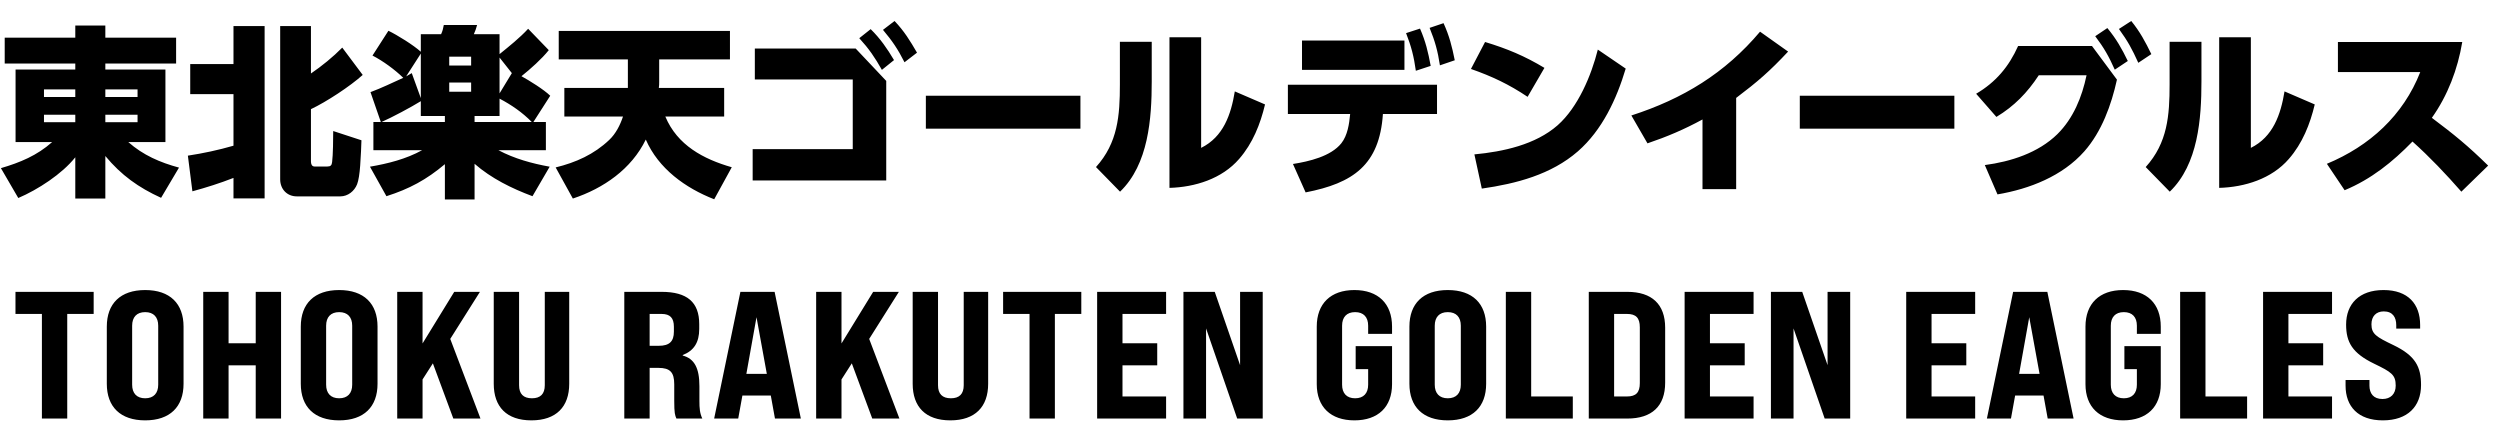
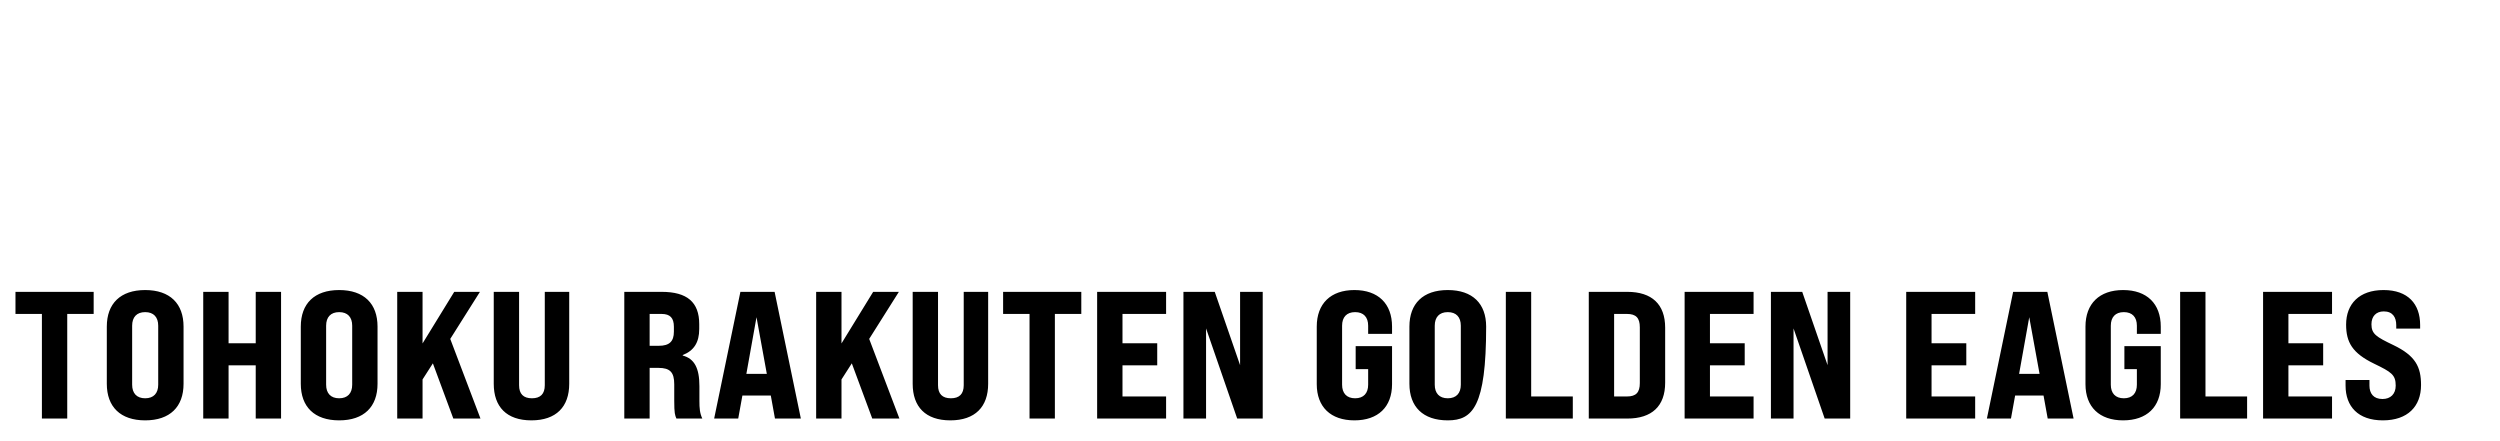
<svg xmlns="http://www.w3.org/2000/svg" width="221" height="39" viewBox="0 0 221 39" fill="none">
-   <path d="M15.568 5.616H9.312V6.144H14.624V12.56H11.344C12.64 13.712 14.16 14.368 15.824 14.816L14.24 17.488C12.24 16.576 10.72 15.488 9.312 13.792V17.552H6.656V13.904C5.488 15.376 3.344 16.768 1.616 17.504L0.08 14.864C1.776 14.368 3.28 13.744 4.608 12.56H1.376V6.144H6.656V5.616H0.416V3.328H6.656V2.256H9.312V3.328H15.568V5.616ZM3.888 7.904V8.576H6.656V7.904H3.888ZM12.16 7.904H9.312V8.576H12.16V7.904ZM3.888 10.144V10.8H6.656V10.144H3.888ZM12.16 10.144H9.312V10.8H12.16V10.144ZM20.64 12.88V8.32H16.816V5.664H20.64V2.304H23.392V17.536H20.64V15.728C19.456 16.192 18.24 16.576 17.008 16.912L16.608 13.76C17.968 13.552 19.312 13.264 20.64 12.88ZM24.768 2.304H27.488V6.496C28.432 5.856 29.456 5.024 30.256 4.208L32.064 6.624C30.944 7.632 28.848 9.008 27.488 9.648V14.272C27.488 14.48 27.552 14.72 27.808 14.72H28.928C29.216 14.72 29.328 14.624 29.36 14.32C29.44 13.712 29.456 12.24 29.456 11.584L31.952 12.4C31.936 12.88 31.904 13.792 31.84 14.64C31.792 15.328 31.696 15.968 31.568 16.288C31.328 16.896 30.752 17.36 30.08 17.36H26.24C25.36 17.36 24.768 16.704 24.768 15.856V2.304ZM44.16 4.784C45.008 4.096 45.952 3.344 46.688 2.544L48.512 4.432C47.904 5.2 46.88 6.112 46.096 6.736C46.816 7.136 48.064 7.904 48.64 8.464L47.152 10.784H48.256V13.28H44.064C45.488 14.032 47.008 14.448 48.592 14.736L47.072 17.344C45.232 16.656 43.44 15.776 41.952 14.48V17.632H39.328V14.512C37.696 15.888 36.176 16.704 34.16 17.344L32.704 14.736C34.288 14.464 35.888 14.064 37.312 13.28H33.008V10.784H33.664L32.752 8.144C33.744 7.776 34.688 7.312 35.648 6.88C34.912 6.16 33.84 5.376 32.928 4.912L34.336 2.72C35.104 3.088 36.576 4 37.2 4.576V3.024H38.992C39.12 2.752 39.184 2.496 39.232 2.208H42.176C42.096 2.496 42.016 2.752 41.888 3.024H44.16V4.784ZM37.2 8.672V4.736L35.904 6.752C36.112 6.64 36.224 6.576 36.4 6.464L37.2 8.672ZM41.648 5.008H39.712V5.792H41.648V5.008ZM44.16 5.088V8.256L45.248 6.464L44.16 5.088ZM41.648 7.296H39.712V8.112H41.648V7.296ZM44.16 8.72V10.256H41.952V10.784H47.008C46.176 9.936 45.2 9.264 44.16 8.72ZM39.328 10.256H37.2V8.944C36.32 9.488 34.672 10.368 33.728 10.784H39.328V10.256ZM55.504 7.776V5.248H49.392V2.736H64.528V5.248H58.272V7.232C58.272 7.408 58.272 7.6 58.24 7.776H64.016V10.304H58.816C59.872 12.832 62.176 14.064 64.688 14.784L63.136 17.616C60.592 16.624 58.208 14.912 57.088 12.336C55.824 14.944 53.344 16.656 50.64 17.552L49.12 14.8C50.896 14.368 52.512 13.648 53.856 12.368C54.432 11.824 54.816 11.072 55.072 10.304H49.888V7.776H55.504ZM78.055 2.64L79.079 1.856C79.943 2.768 80.439 3.584 81.063 4.656L79.959 5.504C79.367 4.336 78.887 3.632 78.055 2.64ZM75.959 3.376L76.967 2.576C77.815 3.408 78.423 4.288 79.031 5.312L77.959 6.176C77.335 5.072 76.823 4.32 75.959 3.376ZM66.727 4.288H75.639L78.343 7.152V15.952H66.535V13.184H75.383V7.024H66.727V4.288ZM81.846 8.464H95.51V11.376H81.846V8.464ZM106.181 3.296V13.072C108.149 12.096 108.821 10.128 109.157 8.08L111.829 9.232C111.413 10.976 110.741 12.672 109.541 14.048C108.021 15.808 105.637 16.544 103.381 16.608V3.296H106.181ZM101.813 3.696V7.2C101.813 10.48 101.525 14.528 99.013 16.944L96.885 14.768C98.822 12.624 98.998 10.208 98.998 7.456V3.696H101.813ZM126.377 2.464L127.609 2.048C128.121 3.168 128.361 4.128 128.601 5.328L127.289 5.776C127.097 4.512 126.857 3.648 126.377 2.464ZM124.297 2.928L125.529 2.528C126.025 3.664 126.249 4.608 126.473 5.824L125.161 6.256C124.985 4.992 124.761 4.112 124.297 2.928ZM115.097 3.584H124.153V6.176H115.097V3.584ZM122.249 10.08C121.945 14.592 119.609 16.192 115.417 17.008L114.297 14.496C115.721 14.272 117.641 13.824 118.569 12.672C119.129 11.968 119.273 10.944 119.353 10.08H113.849V7.488H127.033V10.08H122.249ZM131.28 3.712C133.232 4.304 134.768 4.944 136.528 6L135.04 8.56C133.392 7.456 131.904 6.752 130.032 6.096L131.28 3.712ZM130.992 16.672L130.336 13.648C132.864 13.408 135.728 12.8 137.696 11.072C139.504 9.472 140.672 6.672 141.248 4.384L143.712 6.064C142.912 8.752 141.632 11.504 139.488 13.376C137.12 15.44 134.016 16.24 130.992 16.672ZM153.477 8.656V16.72H150.501V10.56C148.885 11.44 147.381 12.08 145.637 12.672L144.213 10.208C148.773 8.736 152.485 6.48 155.589 2.8L158.069 4.56C156.437 6.304 155.381 7.216 153.477 8.656ZM159.102 8.464H172.766V11.376H159.102V8.464ZM187.314 2.56L188.402 1.856C189.17 2.8 189.65 3.696 190.178 4.784L189.026 5.552C188.466 4.32 188.114 3.664 187.314 2.56ZM185.218 3.2L186.29 2.48C187.074 3.424 187.57 4.304 188.098 5.392L186.946 6.16C186.418 4.976 186.002 4.24 185.218 3.2ZM187.138 7.04C186.642 9.28 185.794 11.632 184.258 13.376C182.322 15.568 179.41 16.704 176.578 17.184L175.458 14.592C177.746 14.288 180.178 13.52 181.874 11.856C183.282 10.464 184.05 8.576 184.45 6.656H180.226C179.218 8.192 178.05 9.392 176.482 10.336L174.69 8.288C176.434 7.264 177.586 5.888 178.402 4.064H184.93L187.138 7.04ZM198.976 3.296V13.072C200.944 12.096 201.616 10.128 201.952 8.08L204.624 9.232C204.208 10.976 203.536 12.672 202.336 14.048C200.816 15.808 198.432 16.544 196.176 16.608V3.296H198.976ZM194.608 3.696V7.2C194.608 10.48 194.32 14.528 191.808 16.944L189.68 14.768C191.616 12.624 191.792 10.208 191.792 7.456V3.696H194.608ZM214.976 10.416C216.96 11.904 218.176 12.896 219.952 14.64L217.584 16.944C216.224 15.392 214.8 13.888 213.264 12.512C211.504 14.32 209.616 15.84 207.264 16.816L205.696 14.48C209.472 12.912 212.448 10.208 213.952 6.368H206.672V3.712H217.664C217.264 6.112 216.384 8.432 214.976 10.416Z" fill="black" />
-   <path d="M3.704 37V27.752H1.368V25.8H8.28V27.752H5.944V37H3.704ZM12.834 37.16C10.642 37.16 9.442 35.96 9.442 33.928V28.872C9.442 26.84 10.642 25.64 12.834 25.64C15.026 25.64 16.226 26.84 16.226 28.872V33.928C16.226 35.96 15.026 37.16 12.834 37.16ZM12.834 35.208C13.586 35.208 13.986 34.76 13.986 34.008V28.792C13.986 28.04 13.586 27.592 12.834 27.592C12.082 27.592 11.682 28.04 11.682 28.792V34.008C11.682 34.76 12.082 35.208 12.834 35.208ZM17.966 37V25.8H20.206V30.344H22.606V25.8H24.846V37H22.606V32.296H20.206V37H17.966ZM29.982 37.16C27.79 37.16 26.59 35.96 26.59 33.928V28.872C26.59 26.84 27.79 25.64 29.982 25.64C32.174 25.64 33.374 26.84 33.374 28.872V33.928C33.374 35.96 32.174 37.16 29.982 37.16ZM29.982 35.208C30.734 35.208 31.134 34.76 31.134 34.008V28.792C31.134 28.04 30.734 27.592 29.982 27.592C29.23 27.592 28.83 28.04 28.83 28.792V34.008C28.83 34.76 29.23 35.208 29.982 35.208ZM40.074 37L38.266 32.12L37.354 33.544V37H35.114V25.8H37.354V30.36L40.154 25.8H42.426L39.802 29.96L42.474 37H40.074ZM46.975 37.16C44.783 37.16 43.647 35.96 43.647 33.928V25.8H45.887V34.056C45.887 34.824 46.271 35.208 47.023 35.208C47.775 35.208 48.159 34.824 48.159 34.056V25.8H50.319V33.928C50.319 35.96 49.167 37.16 46.975 37.16ZM55.188 37V25.8H58.499C60.739 25.8 61.812 26.712 61.812 28.648V29.08C61.812 30.264 61.347 31 60.355 31.384V31.432C61.38 31.704 61.828 32.536 61.828 34.136V35.448C61.828 36.072 61.859 36.52 62.084 37H59.795C59.667 36.696 59.603 36.536 59.603 35.432V33.976C59.603 32.904 59.236 32.52 58.196 32.52H57.428V37H55.188ZM57.428 30.568H58.243C59.172 30.568 59.572 30.184 59.572 29.32V28.888C59.572 28.104 59.236 27.752 58.483 27.752H57.428V30.568ZM68.507 37L68.139 34.968H65.627L65.259 37H63.131L65.451 25.8H68.475L70.795 37H68.507ZM65.979 33.048H67.787L66.875 28.04L65.979 33.048ZM77.108 37L75.3 32.12L74.388 33.544V37H72.148V25.8H74.388V30.36L77.188 25.8H79.46L76.836 29.96L79.508 37H77.108ZM84.009 37.16C81.817 37.16 80.681 35.96 80.681 33.928V25.8H82.921V34.056C82.921 34.824 83.305 35.208 84.057 35.208C84.809 35.208 85.193 34.824 85.193 34.056V25.8H87.353V33.928C87.353 35.96 86.201 37.16 84.009 37.16ZM91.011 37V27.752H88.675V25.8H95.587V27.752H93.251V37H91.011ZM96.987 37V25.8H103.083V27.752H99.228V30.344H102.299V32.296H99.228V35.048H103.083V37H96.987ZM104.616 37V25.8H107.384L109.624 32.28V25.8H111.624V37H109.368L106.616 29.032V37H104.616ZM119.729 37.16C117.633 37.16 116.401 35.976 116.401 33.96V28.872C116.401 26.84 117.633 25.64 119.729 25.64C121.825 25.64 123.057 26.84 123.057 28.872V29.512H120.945V28.792C120.945 28.04 120.545 27.592 119.793 27.592C119.041 27.592 118.641 28.04 118.641 28.792V34.008C118.641 34.76 119.041 35.208 119.793 35.208C120.545 35.208 120.945 34.76 120.945 34.008V32.632H119.841V30.6H123.057V33.96C123.057 35.976 121.825 37.16 119.729 37.16ZM127.984 37.16C125.792 37.16 124.592 35.96 124.592 33.928V28.872C124.592 26.84 125.792 25.64 127.984 25.64C130.176 25.64 131.376 26.84 131.376 28.872V33.928C131.376 35.96 130.176 37.16 127.984 37.16ZM127.984 35.208C128.736 35.208 129.136 34.76 129.136 34.008V28.792C129.136 28.04 128.736 27.592 127.984 27.592C127.232 27.592 126.832 28.04 126.832 28.792V34.008C126.832 34.76 127.232 35.208 127.984 35.208ZM133.116 37V25.8H135.356V35.048H139.036V37H133.116ZM140.448 37V25.8H143.856C146.032 25.8 147.2 26.904 147.2 28.968V33.832C147.2 35.896 146.032 37 143.856 37H140.448ZM142.688 35.048H143.824C144.624 35.048 144.96 34.696 144.96 33.864V28.936C144.96 28.104 144.624 27.752 143.824 27.752H142.688V35.048ZM148.92 37V25.8H155.016V27.752H151.16V30.344H154.232V32.296H151.16V35.048H155.016V37H148.92ZM156.549 37V25.8H159.317L161.557 32.28V25.8H163.557V37H161.301L158.549 29.032V37H156.549ZM168.509 37V25.8H174.605V27.752H170.749V30.344H173.821V32.296H170.749V35.048H174.605V37H168.509ZM181.017 37L180.649 34.968H178.137L177.769 37H175.641L177.961 25.8H180.985L183.305 37H181.017ZM178.489 33.048H180.297L179.385 28.04L178.489 33.048ZM187.684 37.16C185.588 37.16 184.356 35.976 184.356 33.96V28.872C184.356 26.84 185.588 25.64 187.684 25.64C189.78 25.64 191.012 26.84 191.012 28.872V29.512H188.9V28.792C188.9 28.04 188.5 27.592 187.748 27.592C186.996 27.592 186.596 28.04 186.596 28.792V34.008C186.596 34.76 186.996 35.208 187.748 35.208C188.5 35.208 188.9 34.76 188.9 34.008V32.632H187.796V30.6H191.012V33.96C191.012 35.976 189.78 37.16 187.684 37.16ZM192.724 37V25.8H194.964V35.048H198.644V37H192.724ZM200.056 37V25.8H206.152V27.752H202.296V30.344H205.368V32.296H202.296V35.048H206.152V37H200.056ZM210.644 37.16C208.452 37.16 207.348 35.928 207.348 34.088V33.592H209.46V34.088C209.46 34.776 209.812 35.272 210.612 35.272C211.316 35.272 211.78 34.84 211.78 34.088C211.78 33.128 211.396 32.888 209.876 32.152C207.956 31.224 207.396 30.264 207.396 28.696C207.396 26.872 208.548 25.64 210.708 25.64C212.868 25.64 213.94 26.872 213.94 28.728V29.048H211.828V28.744C211.828 28.04 211.508 27.528 210.724 27.528C210.036 27.528 209.636 27.976 209.636 28.664C209.636 29.528 210.068 29.784 211.572 30.504C213.54 31.448 214.02 32.44 214.02 34.04C214.02 35.928 212.836 37.16 210.644 37.16Z" fill="black" />
+   <path d="M3.704 37V27.752H1.368V25.8H8.28V27.752H5.944V37H3.704ZM12.834 37.16C10.642 37.16 9.442 35.96 9.442 33.928V28.872C9.442 26.84 10.642 25.64 12.834 25.64C15.026 25.64 16.226 26.84 16.226 28.872V33.928C16.226 35.96 15.026 37.16 12.834 37.16ZM12.834 35.208C13.586 35.208 13.986 34.76 13.986 34.008V28.792C13.986 28.04 13.586 27.592 12.834 27.592C12.082 27.592 11.682 28.04 11.682 28.792V34.008C11.682 34.76 12.082 35.208 12.834 35.208ZM17.966 37V25.8H20.206V30.344H22.606V25.8H24.846V37H22.606V32.296H20.206V37H17.966ZM29.982 37.16C27.79 37.16 26.59 35.96 26.59 33.928V28.872C26.59 26.84 27.79 25.64 29.982 25.64C32.174 25.64 33.374 26.84 33.374 28.872V33.928C33.374 35.96 32.174 37.16 29.982 37.16ZM29.982 35.208C30.734 35.208 31.134 34.76 31.134 34.008V28.792C31.134 28.04 30.734 27.592 29.982 27.592C29.23 27.592 28.83 28.04 28.83 28.792V34.008C28.83 34.76 29.23 35.208 29.982 35.208ZM40.074 37L38.266 32.12L37.354 33.544V37H35.114V25.8H37.354V30.36L40.154 25.8H42.426L39.802 29.96L42.474 37H40.074ZM46.975 37.16C44.783 37.16 43.647 35.96 43.647 33.928V25.8H45.887V34.056C45.887 34.824 46.271 35.208 47.023 35.208C47.775 35.208 48.159 34.824 48.159 34.056V25.8H50.319V33.928C50.319 35.96 49.167 37.16 46.975 37.16ZM55.188 37V25.8H58.499C60.739 25.8 61.812 26.712 61.812 28.648V29.08C61.812 30.264 61.347 31 60.355 31.384V31.432C61.38 31.704 61.828 32.536 61.828 34.136V35.448C61.828 36.072 61.859 36.52 62.084 37H59.795C59.667 36.696 59.603 36.536 59.603 35.432V33.976C59.603 32.904 59.236 32.52 58.196 32.52H57.428V37H55.188ZM57.428 30.568H58.243C59.172 30.568 59.572 30.184 59.572 29.32V28.888C59.572 28.104 59.236 27.752 58.483 27.752H57.428V30.568ZM68.507 37L68.139 34.968H65.627L65.259 37H63.131L65.451 25.8H68.475L70.795 37H68.507ZM65.979 33.048H67.787L66.875 28.04L65.979 33.048ZM77.108 37L75.3 32.12L74.388 33.544V37H72.148V25.8H74.388V30.36L77.188 25.8H79.46L76.836 29.96L79.508 37H77.108ZM84.009 37.16C81.817 37.16 80.681 35.96 80.681 33.928V25.8H82.921V34.056C82.921 34.824 83.305 35.208 84.057 35.208C84.809 35.208 85.193 34.824 85.193 34.056V25.8H87.353V33.928C87.353 35.96 86.201 37.16 84.009 37.16ZM91.011 37V27.752H88.675V25.8H95.587V27.752H93.251V37H91.011ZM96.987 37V25.8H103.083V27.752H99.228V30.344H102.299V32.296H99.228V35.048H103.083V37H96.987ZM104.616 37V25.8H107.384L109.624 32.28V25.8H111.624V37H109.368L106.616 29.032V37H104.616ZM119.729 37.16C117.633 37.16 116.401 35.976 116.401 33.96V28.872C116.401 26.84 117.633 25.64 119.729 25.64C121.825 25.64 123.057 26.84 123.057 28.872V29.512H120.945V28.792C120.945 28.04 120.545 27.592 119.793 27.592C119.041 27.592 118.641 28.04 118.641 28.792V34.008C118.641 34.76 119.041 35.208 119.793 35.208C120.545 35.208 120.945 34.76 120.945 34.008V32.632H119.841V30.6H123.057V33.96C123.057 35.976 121.825 37.16 119.729 37.16ZM127.984 37.16C125.792 37.16 124.592 35.96 124.592 33.928V28.872C124.592 26.84 125.792 25.64 127.984 25.64C130.176 25.64 131.376 26.84 131.376 28.872C131.376 35.96 130.176 37.16 127.984 37.16ZM127.984 35.208C128.736 35.208 129.136 34.76 129.136 34.008V28.792C129.136 28.04 128.736 27.592 127.984 27.592C127.232 27.592 126.832 28.04 126.832 28.792V34.008C126.832 34.76 127.232 35.208 127.984 35.208ZM133.116 37V25.8H135.356V35.048H139.036V37H133.116ZM140.448 37V25.8H143.856C146.032 25.8 147.2 26.904 147.2 28.968V33.832C147.2 35.896 146.032 37 143.856 37H140.448ZM142.688 35.048H143.824C144.624 35.048 144.96 34.696 144.96 33.864V28.936C144.96 28.104 144.624 27.752 143.824 27.752H142.688V35.048ZM148.92 37V25.8H155.016V27.752H151.16V30.344H154.232V32.296H151.16V35.048H155.016V37H148.92ZM156.549 37V25.8H159.317L161.557 32.28V25.8H163.557V37H161.301L158.549 29.032V37H156.549ZM168.509 37V25.8H174.605V27.752H170.749V30.344H173.821V32.296H170.749V35.048H174.605V37H168.509ZM181.017 37L180.649 34.968H178.137L177.769 37H175.641L177.961 25.8H180.985L183.305 37H181.017ZM178.489 33.048H180.297L179.385 28.04L178.489 33.048ZM187.684 37.16C185.588 37.16 184.356 35.976 184.356 33.96V28.872C184.356 26.84 185.588 25.64 187.684 25.64C189.78 25.64 191.012 26.84 191.012 28.872V29.512H188.9V28.792C188.9 28.04 188.5 27.592 187.748 27.592C186.996 27.592 186.596 28.04 186.596 28.792V34.008C186.596 34.76 186.996 35.208 187.748 35.208C188.5 35.208 188.9 34.76 188.9 34.008V32.632H187.796V30.6H191.012V33.96C191.012 35.976 189.78 37.16 187.684 37.16ZM192.724 37V25.8H194.964V35.048H198.644V37H192.724ZM200.056 37V25.8H206.152V27.752H202.296V30.344H205.368V32.296H202.296V35.048H206.152V37H200.056ZM210.644 37.16C208.452 37.16 207.348 35.928 207.348 34.088V33.592H209.46V34.088C209.46 34.776 209.812 35.272 210.612 35.272C211.316 35.272 211.78 34.84 211.78 34.088C211.78 33.128 211.396 32.888 209.876 32.152C207.956 31.224 207.396 30.264 207.396 28.696C207.396 26.872 208.548 25.64 210.708 25.64C212.868 25.64 213.94 26.872 213.94 28.728V29.048H211.828V28.744C211.828 28.04 211.508 27.528 210.724 27.528C210.036 27.528 209.636 27.976 209.636 28.664C209.636 29.528 210.068 29.784 211.572 30.504C213.54 31.448 214.02 32.44 214.02 34.04C214.02 35.928 212.836 37.16 210.644 37.16Z" fill="black" />
</svg>